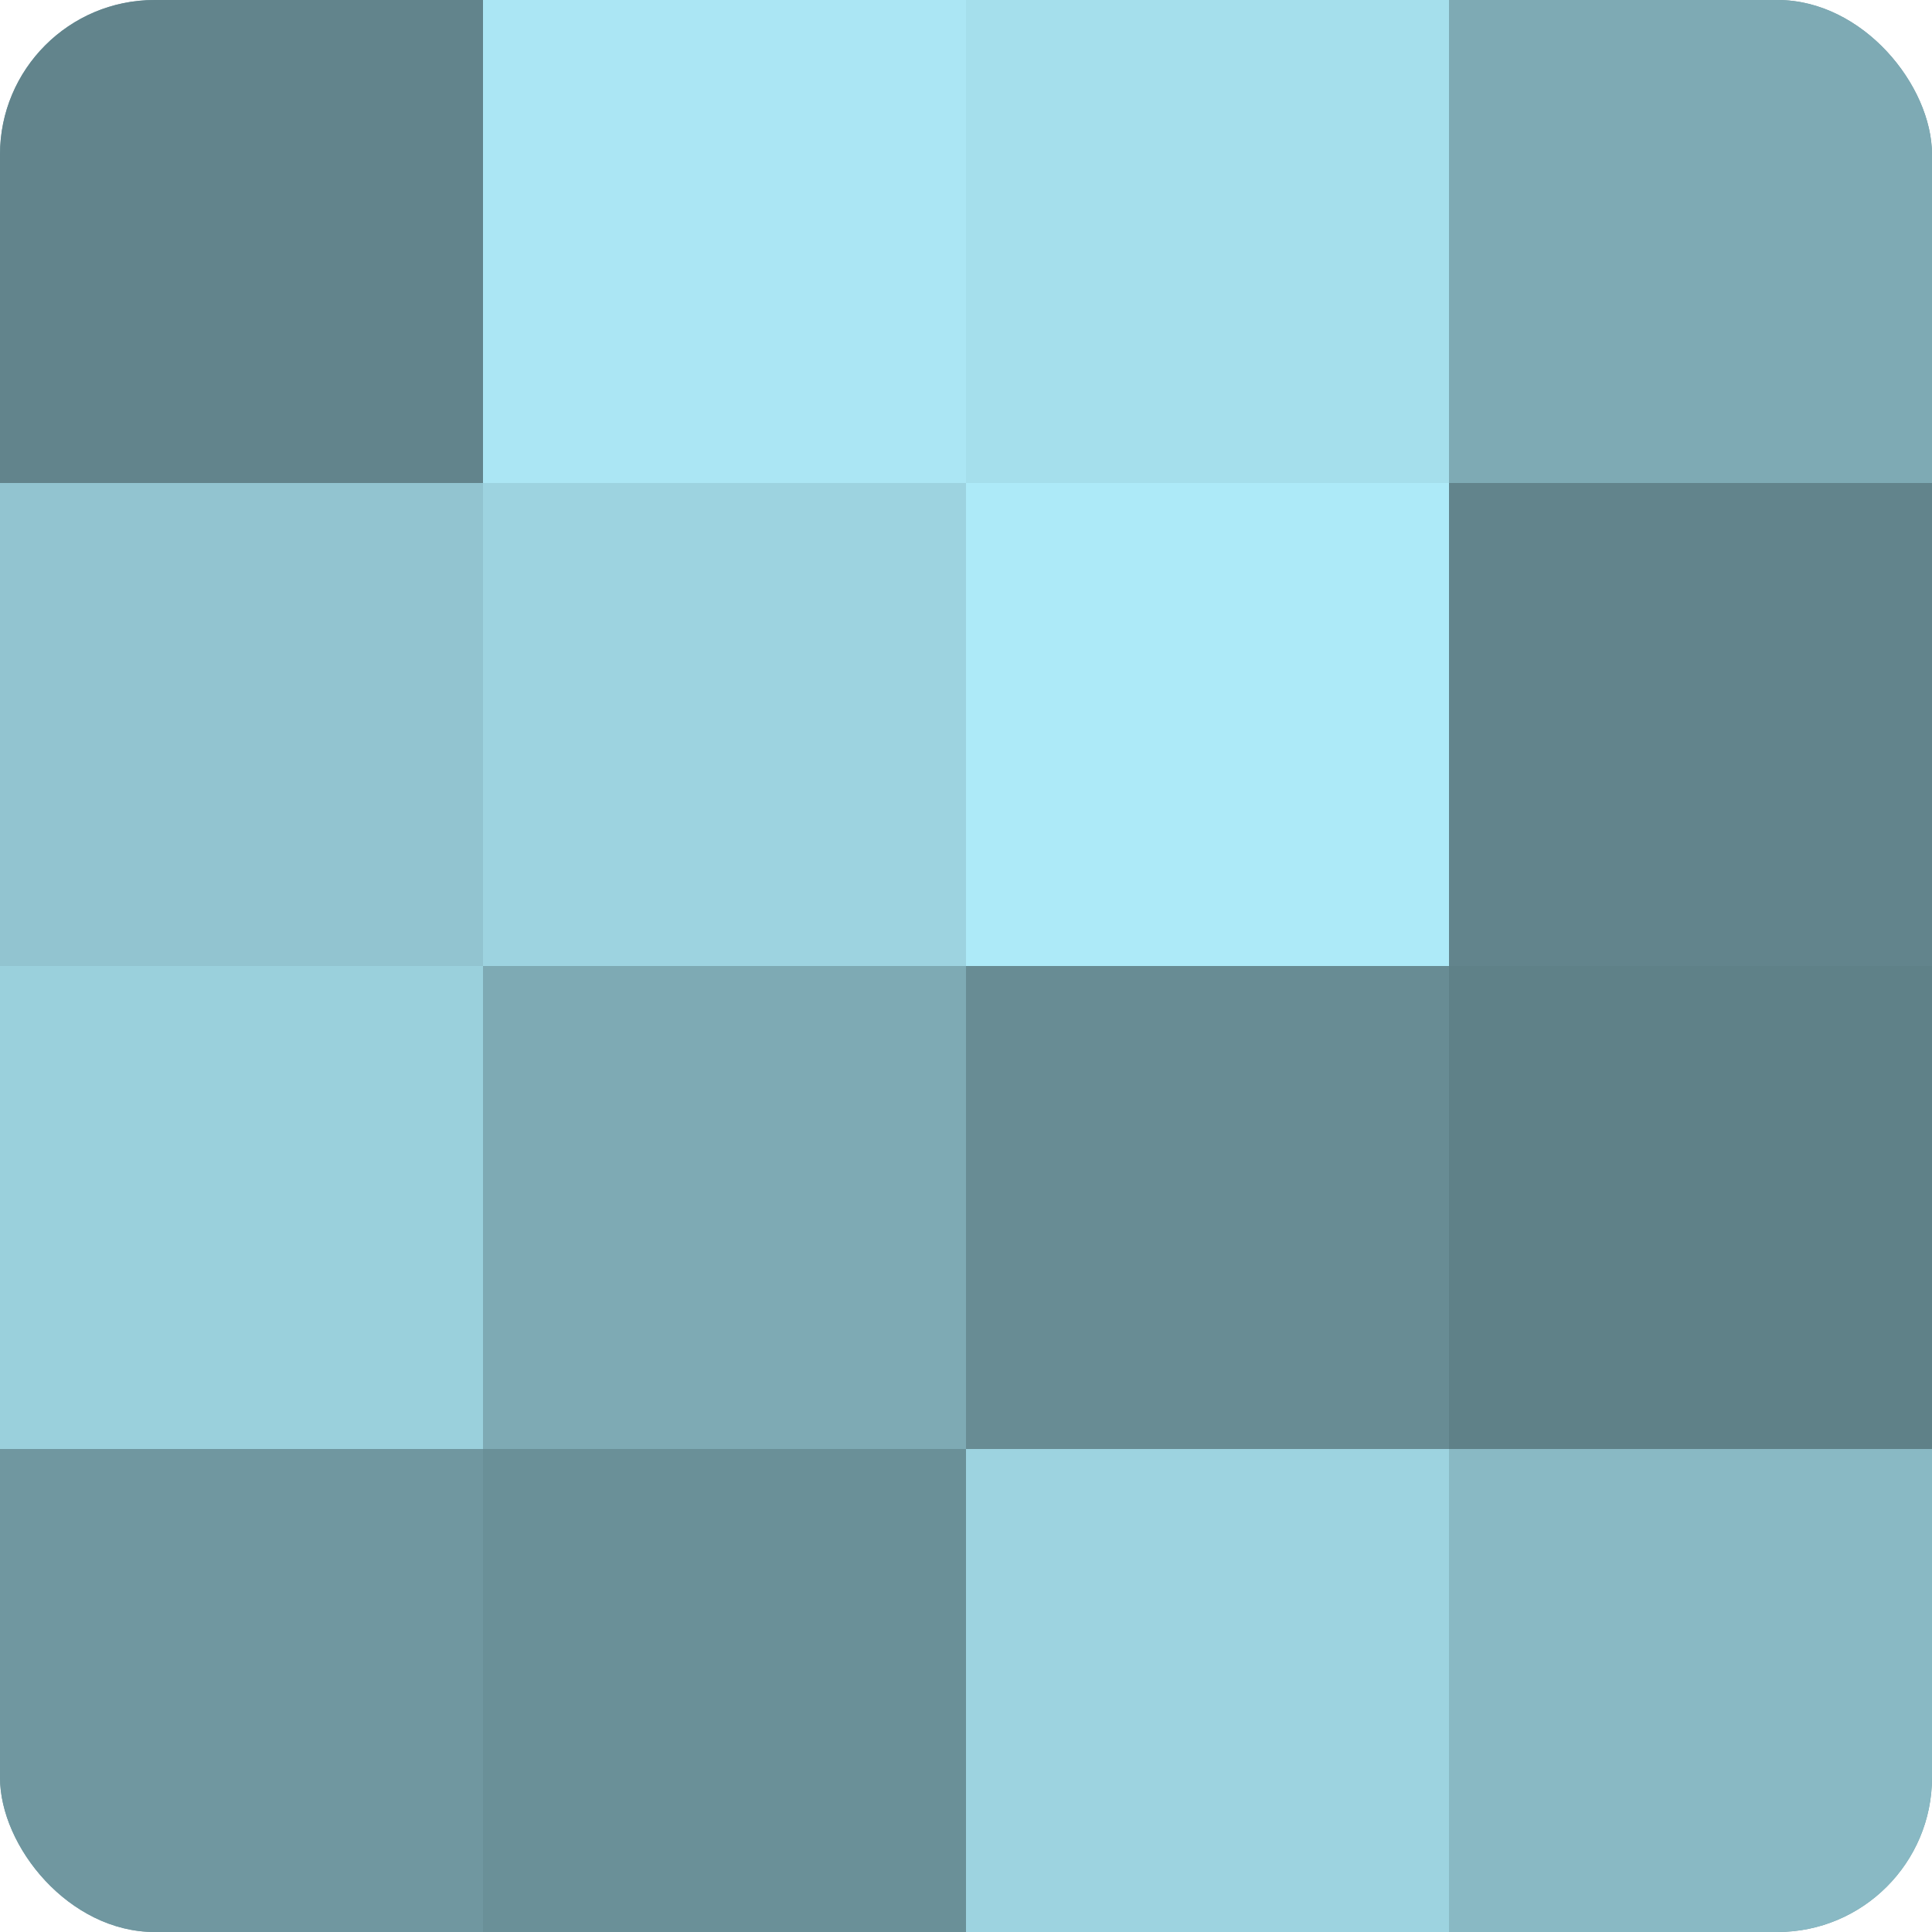
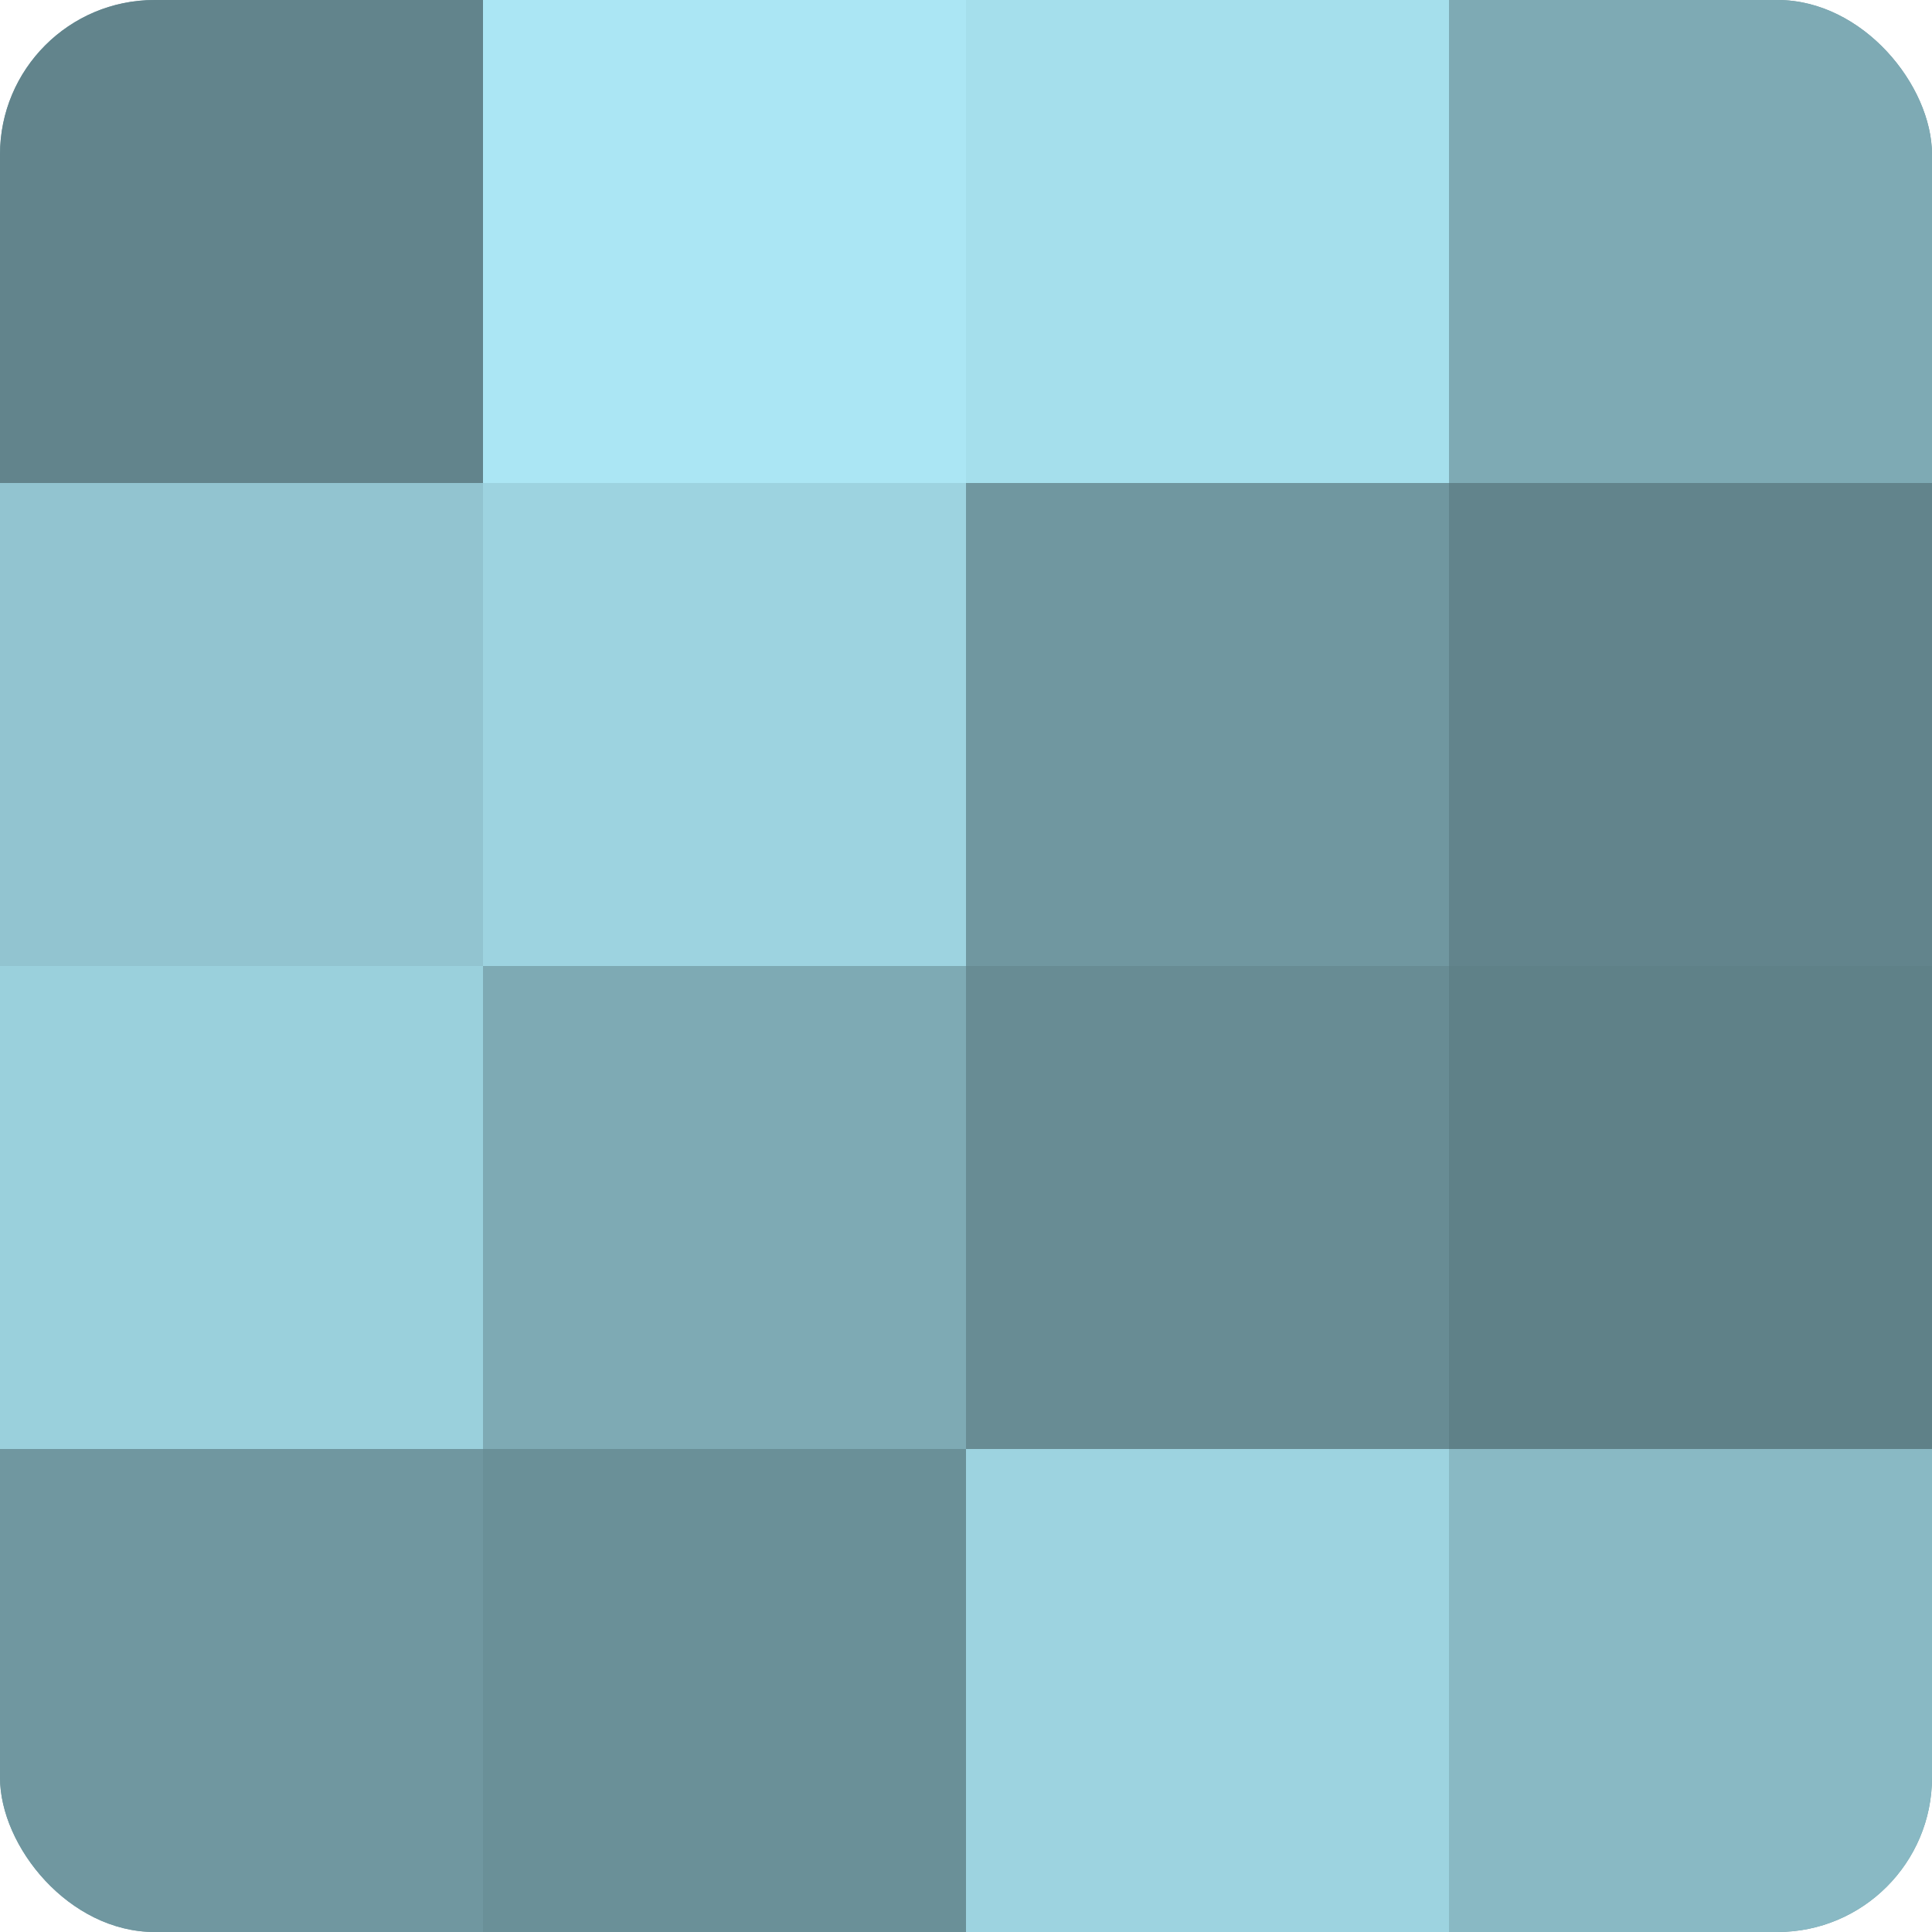
<svg xmlns="http://www.w3.org/2000/svg" width="60" height="60" viewBox="0 0 100 100" preserveAspectRatio="xMidYMid meet">
  <defs>
    <clipPath id="c" width="100" height="100">
      <rect width="100" height="100" rx="8" ry="8" />
    </clipPath>
  </defs>
  <g clip-path="url(#c)">
    <rect width="100" height="100" fill="#7097a0" />
    <rect width="25" height="25" fill="#62848c" />
    <rect y="25" width="25" height="25" fill="#92c4d0" />
    <rect y="50" width="25" height="25" fill="#9ad0dc" />
    <rect y="75" width="25" height="25" fill="#7097a0" />
    <rect x="25" width="25" height="25" fill="#abe6f4" />
    <rect x="25" y="25" width="25" height="25" fill="#9dd3e0" />
    <rect x="25" y="50" width="25" height="25" fill="#7eaab4" />
    <rect x="25" y="75" width="25" height="25" fill="#6a9098" />
    <rect x="50" width="25" height="25" fill="#a5dfec" />
-     <rect x="50" y="25" width="25" height="25" fill="#adeaf8" />
    <rect x="50" y="50" width="25" height="25" fill="#688c94" />
    <rect x="50" y="75" width="25" height="25" fill="#9dd3e0" />
    <rect x="75" width="25" height="25" fill="#7eaab4" />
    <rect x="75" y="25" width="25" height="25" fill="#62848c" />
    <rect x="75" y="50" width="25" height="25" fill="#5f8188" />
    <rect x="75" y="75" width="25" height="25" fill="#89b9c4" />
  </g>
</svg>